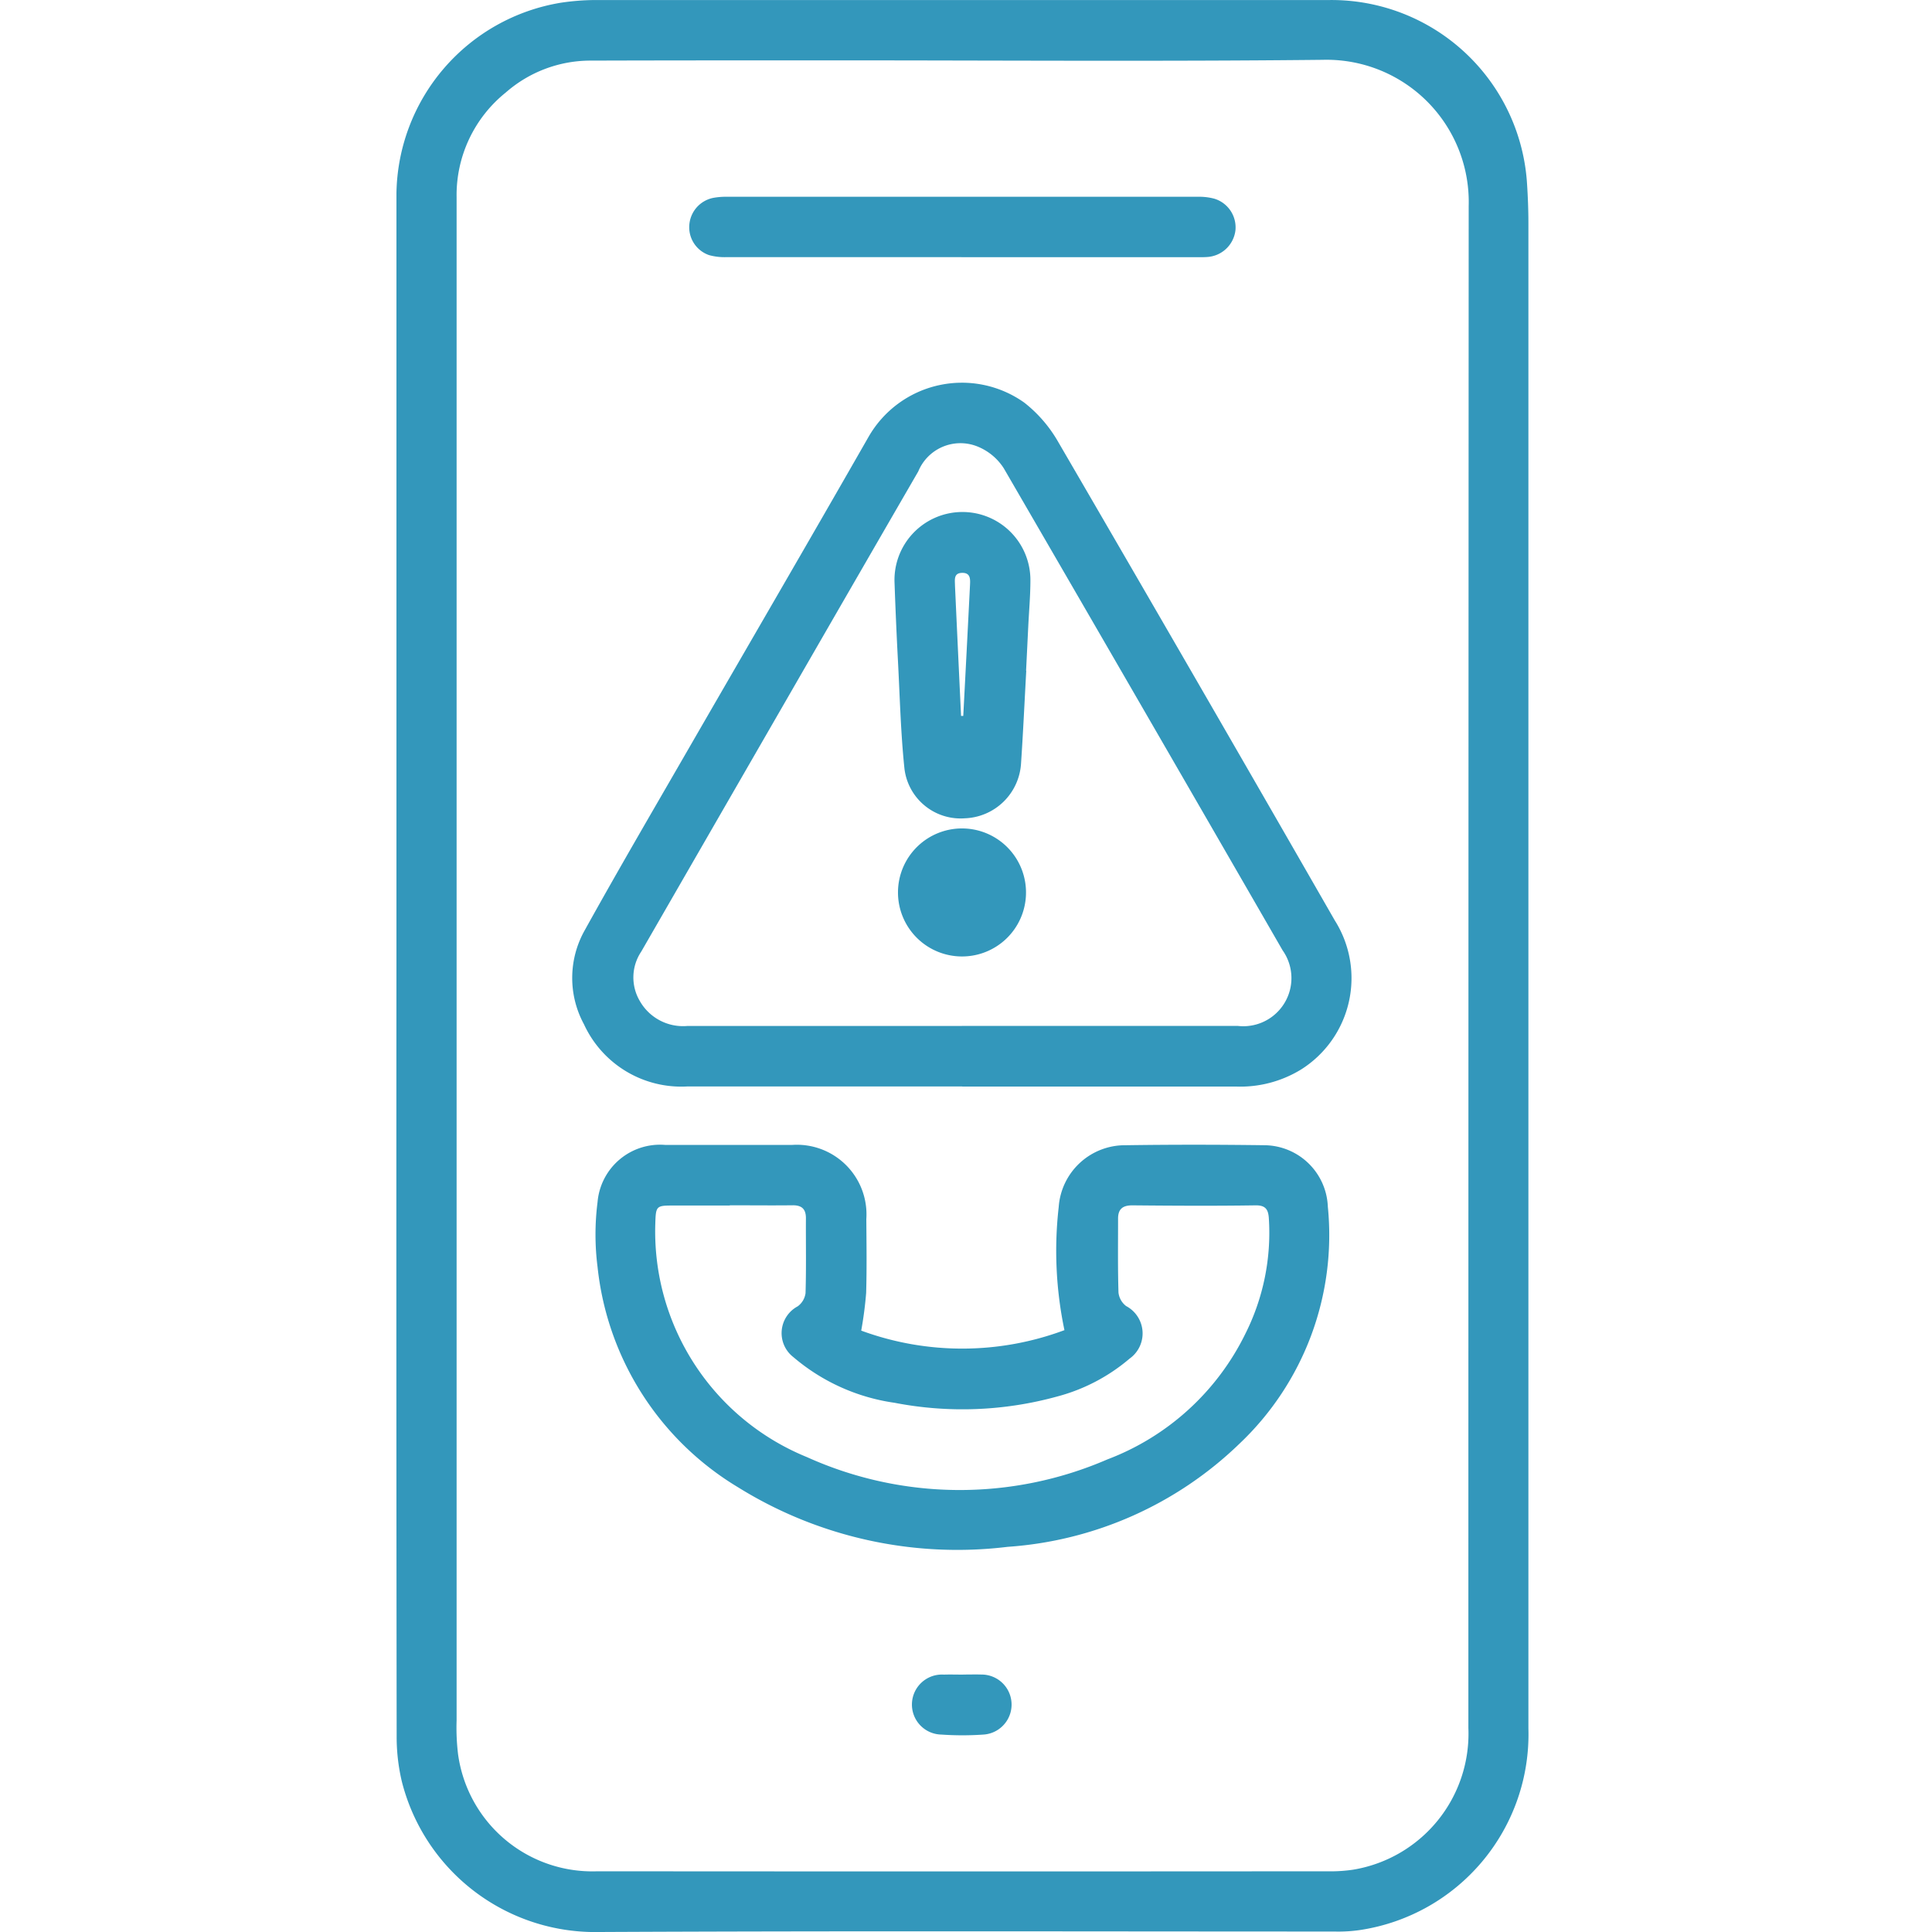
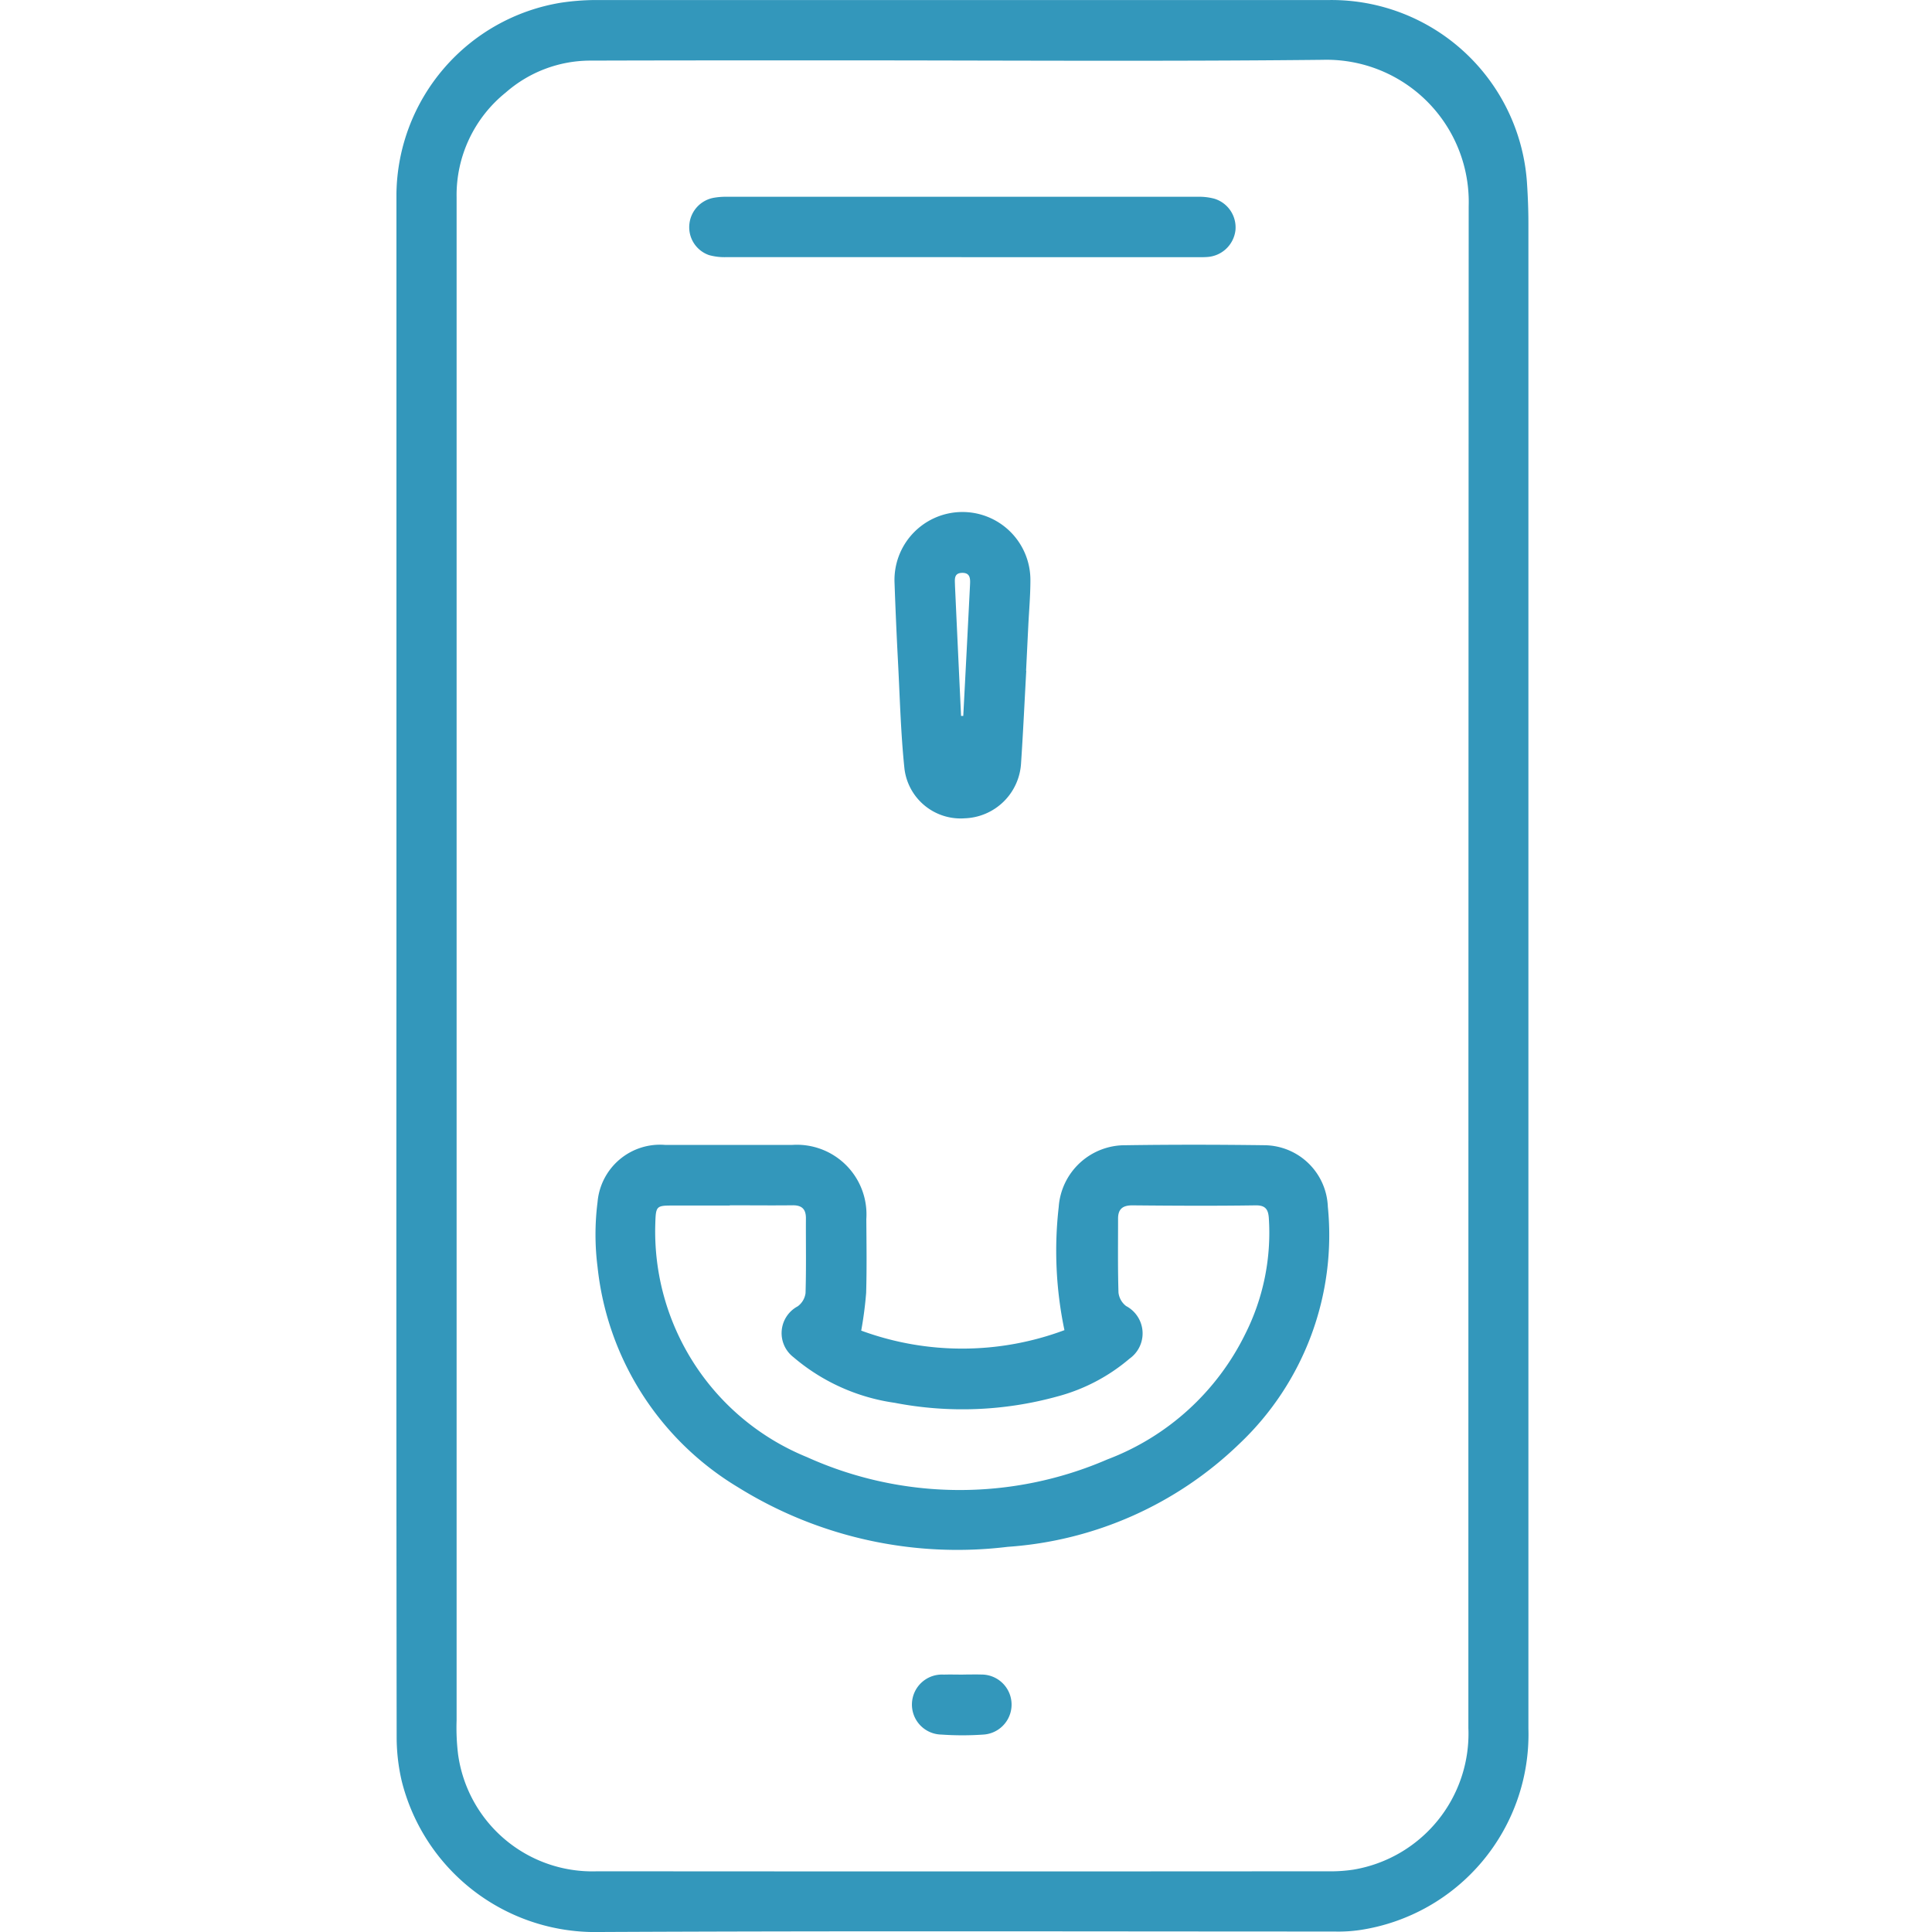
<svg xmlns="http://www.w3.org/2000/svg" width="56.199" height="56.2" viewBox="0 0 56.199 56.2">
  <g id="fraud-3a" transform="translate(-2.105 -1)">
-     <rect id="Rectangle_7804" data-name="Rectangle 7804" width="56.2" height="56.2" transform="translate(2.105 1)" fill="none" />
    <g id="Group_1063" data-name="Group 1063" transform="translate(13.637 1)">
      <path id="Path_2584" data-name="Path 2584" d="M0,28.037Q0,16.828,0,5.619A5.709,5.709,0,0,1,4.771.08,6.93,6.93,0,0,1,5.786,0Q16.466,0,27.147,0a5.7,5.7,0,0,1,5.742,5.372c.024.374.038.75.038,1.124q0,21.89,0,43.781a5.757,5.757,0,0,1-4.881,5.861,4.342,4.342,0,0,1-.77.046c-7.191,0-14.381-.021-21.572.015A5.8,5.8,0,0,1,.155,51.813a5.661,5.661,0,0,1-.149-1.287Q-.007,39.281,0,28.037m1.75.045h0q0,10.98,0,21.959a6.364,6.364,0,0,0,.042.983,3.943,3.943,0,0,0,4.049,3.408q10.627.008,21.254,0a4.394,4.394,0,0,0,.736-.047,4.01,4.01,0,0,0,3.35-4.119q0-22.135.009-44.27a4.137,4.137,0,0,0-4.241-4.257c-4.785.051-9.571.015-14.357.016-2.322,0-4.645,0-6.967.007a3.737,3.737,0,0,0-2.446.929A3.826,3.826,0,0,0,1.75,5.736q0,11.173,0,22.346" transform="translate(0 0.001)" fill="#3397bb" />
-       <path id="Path_2585" data-name="Path 2585" d="M84.009,178.574q-3.994,0-7.988,0a3.116,3.116,0,0,1-3.015-1.808,2.825,2.825,0,0,1,.022-2.735c.994-1.793,2.03-3.563,3.054-5.339,1.732-3,3.479-6,5.2-9.01a3.13,3.13,0,0,1,4.531-1,3.917,3.917,0,0,1,.962,1.1q4.058,6.971,8.073,13.966a3.141,3.141,0,0,1-.976,4.329,3.383,3.383,0,0,1-1.909.5H84.009M84,176.813c2.674,0,5.347,0,8.021,0a1.4,1.4,0,0,0,1.306-2.2q-4.045-7.016-8.11-14.021a1.632,1.632,0,0,0-.787-.642,1.327,1.327,0,0,0-1.7.734Q80.811,164,78.9,167.317q-2.115,3.668-4.229,7.336a1.348,1.348,0,0,0-.043,1.432,1.446,1.446,0,0,0,1.383.73q3.993,0,7.986,0" transform="translate(-67.551 -146.971)" fill="#3397bb" />
      <path id="Path_2586" data-name="Path 2586" d="M90.013,478.455a8.505,8.505,0,0,0,5.913-.013,11.242,11.242,0,0,1-.167-3.579,1.933,1.933,0,0,1,1.953-1.8c1.348-.02,2.7-.018,4.045,0a1.862,1.862,0,0,1,1.831,1.789,8.356,8.356,0,0,1-2.578,6.9,10.75,10.75,0,0,1-6.735,2.993,12.08,12.08,0,0,1-7.843-1.732,8.523,8.523,0,0,1-4.087-6.409,7.463,7.463,0,0,1,0-1.887,1.824,1.824,0,0,1,1.968-1.663c1.231,0,2.462,0,3.694,0a2.025,2.025,0,0,1,2.156,2.158c.005.715.016,1.431-.005,2.146a10.941,10.941,0,0,1-.144,1.1m-3.82-3.641H84.54c-.484,0-.5.014-.515.517a7.088,7.088,0,0,0,4.408,6.8,10.8,10.8,0,0,0,8.742.068,7.377,7.377,0,0,0,4.014-3.655,6.544,6.544,0,0,0,.682-3.37c-.018-.243-.094-.369-.384-.365-1.2.018-2.392.011-3.588,0-.278,0-.415.107-.413.391,0,.715-.01,1.431.012,2.146a.574.574,0,0,0,.222.392.9.9,0,0,1,.1,1.53,5.353,5.353,0,0,1-2.1,1.1,10.37,10.37,0,0,1-4.735.184,5.784,5.784,0,0,1-2.941-1.326.883.883,0,0,1,.123-1.48.567.567,0,0,0,.228-.383c.022-.726.007-1.454.011-2.181,0-.269-.123-.378-.388-.375-.61.007-1.219,0-1.829,0" transform="translate(-76.495 -439.75)" fill="#3397bb" />
      <path id="Path_2587" data-name="Path 2587" d="M128.922,83.014q-3.413,0-6.825,0a1.677,1.677,0,0,1-.518-.058.857.857,0,0,1-.572-.909.868.868,0,0,1,.683-.754,2,2,0,0,1,.419-.034q6.843,0,13.686,0a1.693,1.693,0,0,1,.485.057.872.872,0,0,1,.61.921.882.882,0,0,1-.826.774c-.129.009-.258.005-.387.005h-6.755" transform="translate(-112.485 -75.535)" fill="#3397bb" />
      <path id="Path_2588" data-name="Path 2588" d="M214.734,692.021c.176,0,.351-.005.527,0a.874.874,0,0,1,.066,1.746,8.793,8.793,0,0,1-1.228,0,.873.873,0,1,1,.074-1.744c.187-.006.375,0,.562,0" transform="translate(-198.249 -643.311)" fill="#3397bb" />
      <path id="Path_2589" data-name="Path 2589" d="M209.626,216.318c-.05.9-.091,1.8-.152,2.7a1.7,1.7,0,0,1-1.634,1.588,1.645,1.645,0,0,1-1.756-1.437c-.109-1.036-.134-2.082-.189-3.123q-.06-1.142-.1-2.284a1.977,1.977,0,1,1,3.952-.083c0,.445-.04.89-.062,1.335s-.042.867-.064,1.3h.006m-1.895,1.314.062,0q.1-1.893.195-3.787c.009-.18.027-.383-.236-.374-.247.009-.2.21-.2.37q.087,1.9.177,3.792" transform="translate(-191.306 -196.803)" fill="#3397bb" />
-       <path id="Path_2590" data-name="Path 2590" d="M209.241,346.071a1.862,1.862,0,1,1,1.866-1.8,1.86,1.86,0,0,1-1.866,1.8" transform="translate(-192.795 -318.249)" fill="#3397bb" />
    </g>
  </g>
</svg>